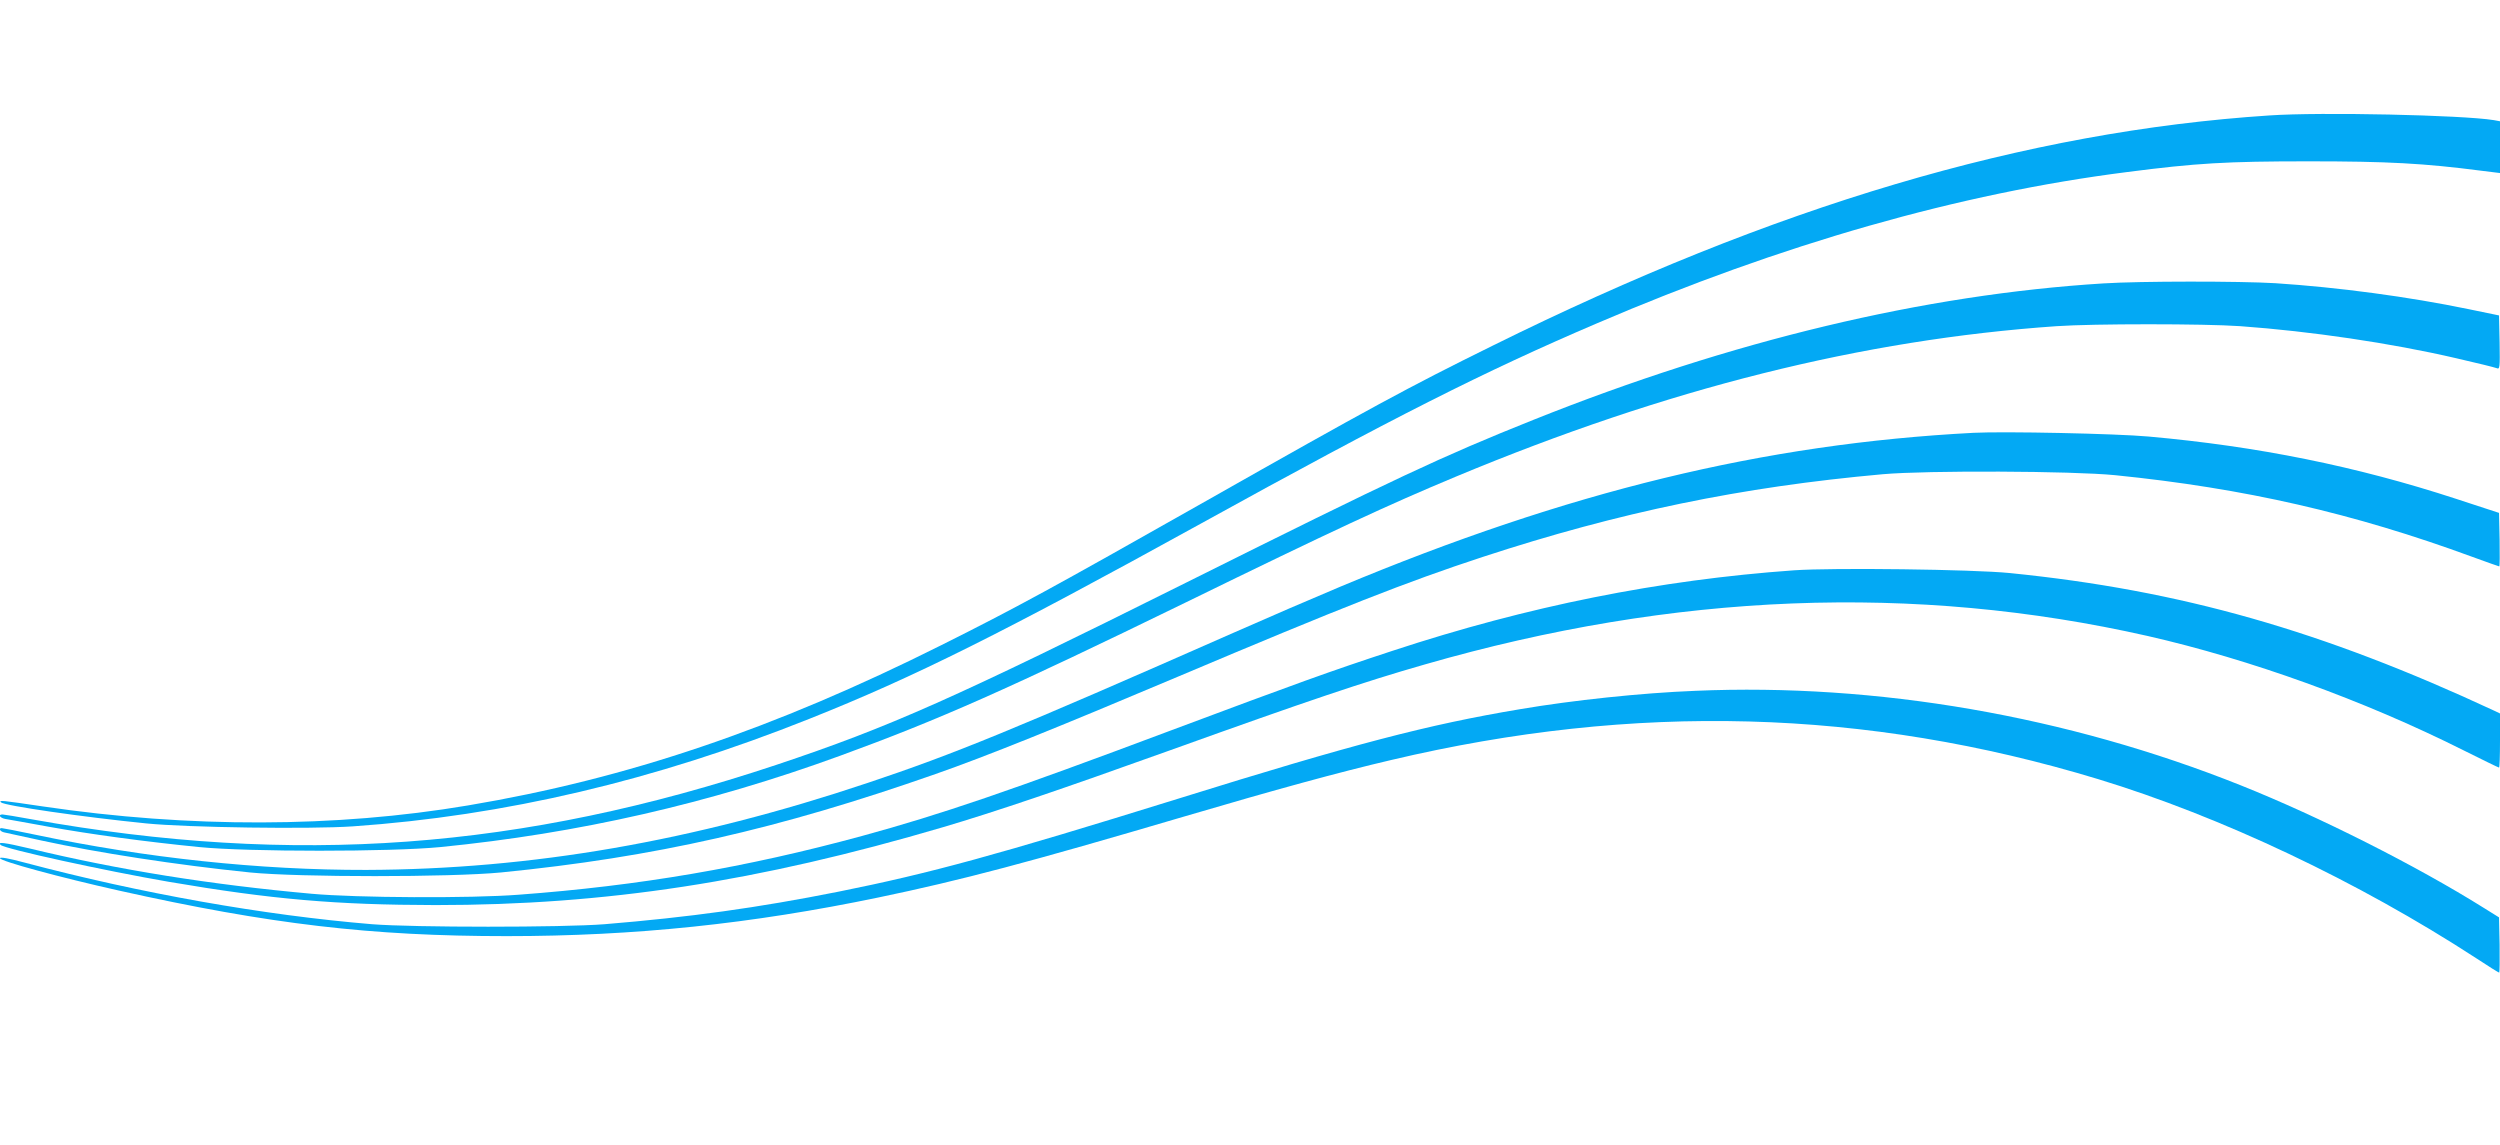
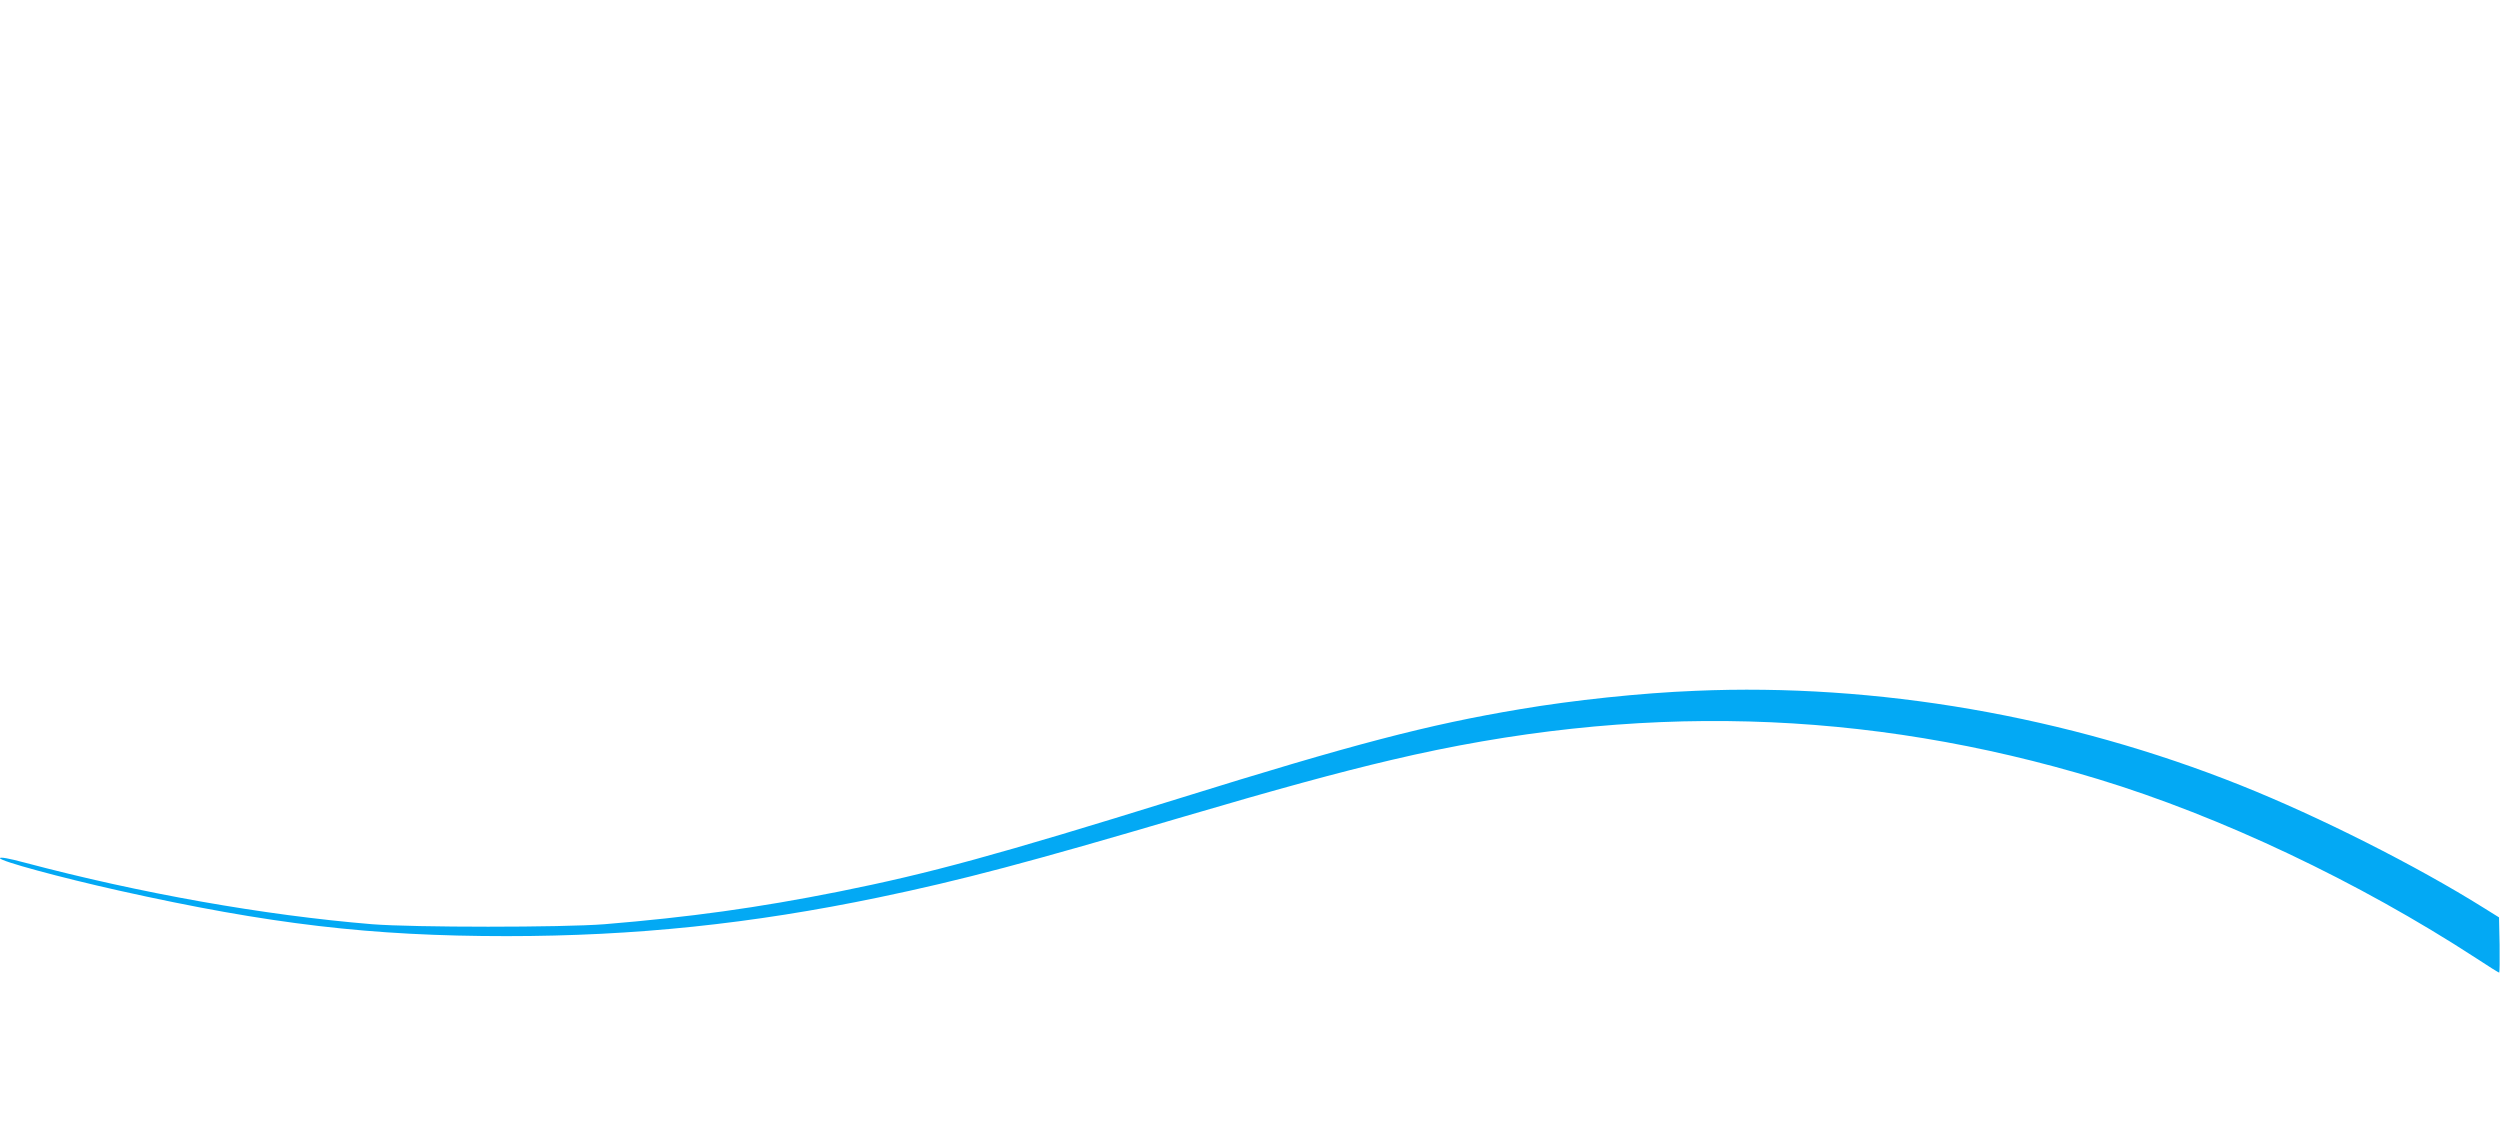
<svg xmlns="http://www.w3.org/2000/svg" version="1.0" width="1280pt" height="586pt" viewBox="0 0 1280 586" preserveAspectRatio="xMidYMid meet">
  <g transform="translate(0,586) scale(0.1,-0.1)" fill="#03a9f4" stroke="none">
-     <path d="M11620 5269 c-1250 -82 -2532 -463 -3980 -1180 -428 -211 -634 -323 -1465 -794 -793 -449 -973 -547 -1355 -738 -859 -430 -1609 -684 -2425 -821 -676 -114 -1425 -116 -2175 -5 -217 32 -226 33 -215 21 16 -17 417 -75 745 -108 211 -21 835 -30 1056 -15 778 54 1545 234 2339 551 535 213 986 438 2005 1000 980 541 1452 779 2025 1024 949 407 1858 666 2715 775 355 46 510 55 930 55 404 0 590 -10 883 -48 l97 -12 0 132 0 133 -32 6 c-160 26 -884 42 -1148 24z" />
-     <path d="M10770 4409 c-918 -57 -1905 -293 -2920 -699 -470 -188 -700 -296 -1777 -833 -1191 -594 -1517 -739 -2098 -933 -1306 -435 -2464 -520 -3812 -279 -76 14 -144 25 -150 25 -25 0 -13 -18 14 -23 16 -2 116 -21 223 -40 210 -38 489 -76 770 -104 252 -25 978 -25 1235 0 706 70 1373 222 2045 467 510 186 859 341 1770 785 753 368 1037 500 1385 645 1082 451 2080 701 3075 770 188 13 754 13 940 0 360 -26 769 -86 1105 -164 105 -24 198 -47 208 -51 16 -7 17 2 15 131 l-3 139 -155 32 c-309 64 -669 112 -990 133 -186 11 -690 11 -880 -1z" />
-     <path d="M10105 3644 c-1073 -56 -2076 -300 -3243 -788 -136 -57 -382 -163 -547 -236 -1125 -496 -1431 -621 -1871 -768 -895 -300 -1723 -443 -2569 -446 -544 -1 -1129 61 -1693 180 -90 19 -168 34 -173 34 -19 0 -8 -18 13 -22 13 -3 97 -21 188 -41 289 -63 697 -126 1070 -164 252 -25 1025 -25 1285 0 785 78 1418 221 2225 504 260 91 620 236 1240 498 840 355 1173 486 1560 613 702 230 1326 359 2050 424 227 20 969 17 1190 -5 663 -67 1221 -195 1828 -418 74 -27 136 -49 138 -49 3 0 3 62 2 137 l-3 137 -220 72 c-511 167 -1016 269 -1575 319 -165 15 -739 27 -895 19z" />
-     <path d="M9185 2940 c-688 -49 -1359 -183 -2055 -412 -323 -106 -491 -167 -1130 -406 -834 -313 -1183 -432 -1586 -542 -595 -162 -1141 -255 -1759 -301 -245 -19 -831 -16 -1060 5 -511 46 -990 122 -1444 232 -131 31 -166 35 -148 18 20 -20 531 -132 862 -189 528 -90 854 -118 1365 -119 872 0 1649 119 2599 399 267 79 595 190 1166 395 701 252 989 349 1300 438 1277 368 2506 416 3700 146 526 -120 1104 -328 1617 -585 98 -49 180 -89 183 -89 3 0 5 62 5 138 l0 139 -27 13 c-882 411 -1608 618 -2483 706 -189 19 -906 28 -1105 14z" />
    <path d="M8680 2323 c-278 -11 -626 -48 -897 -94 -472 -79 -851 -178 -1753 -459 -927 -288 -1267 -381 -1735 -475 -416 -83 -764 -131 -1200 -167 -215 -17 -977 -17 -1190 0 -555 46 -1185 158 -1777 315 -85 23 -128 30 -128 23 0 -15 310 -99 610 -166 771 -172 1289 -233 1985 -233 655 0 1254 63 1903 198 423 88 770 180 1567 415 469 138 786 225 1059 289 1248 295 2428 263 3618 -98 628 -191 1332 -524 1936 -917 62 -41 115 -74 118 -74 2 0 3 64 2 142 l-3 141 -77 48 c-345 216 -842 467 -1245 628 -888 355 -1865 524 -2793 484z" />
  </g>
</svg>